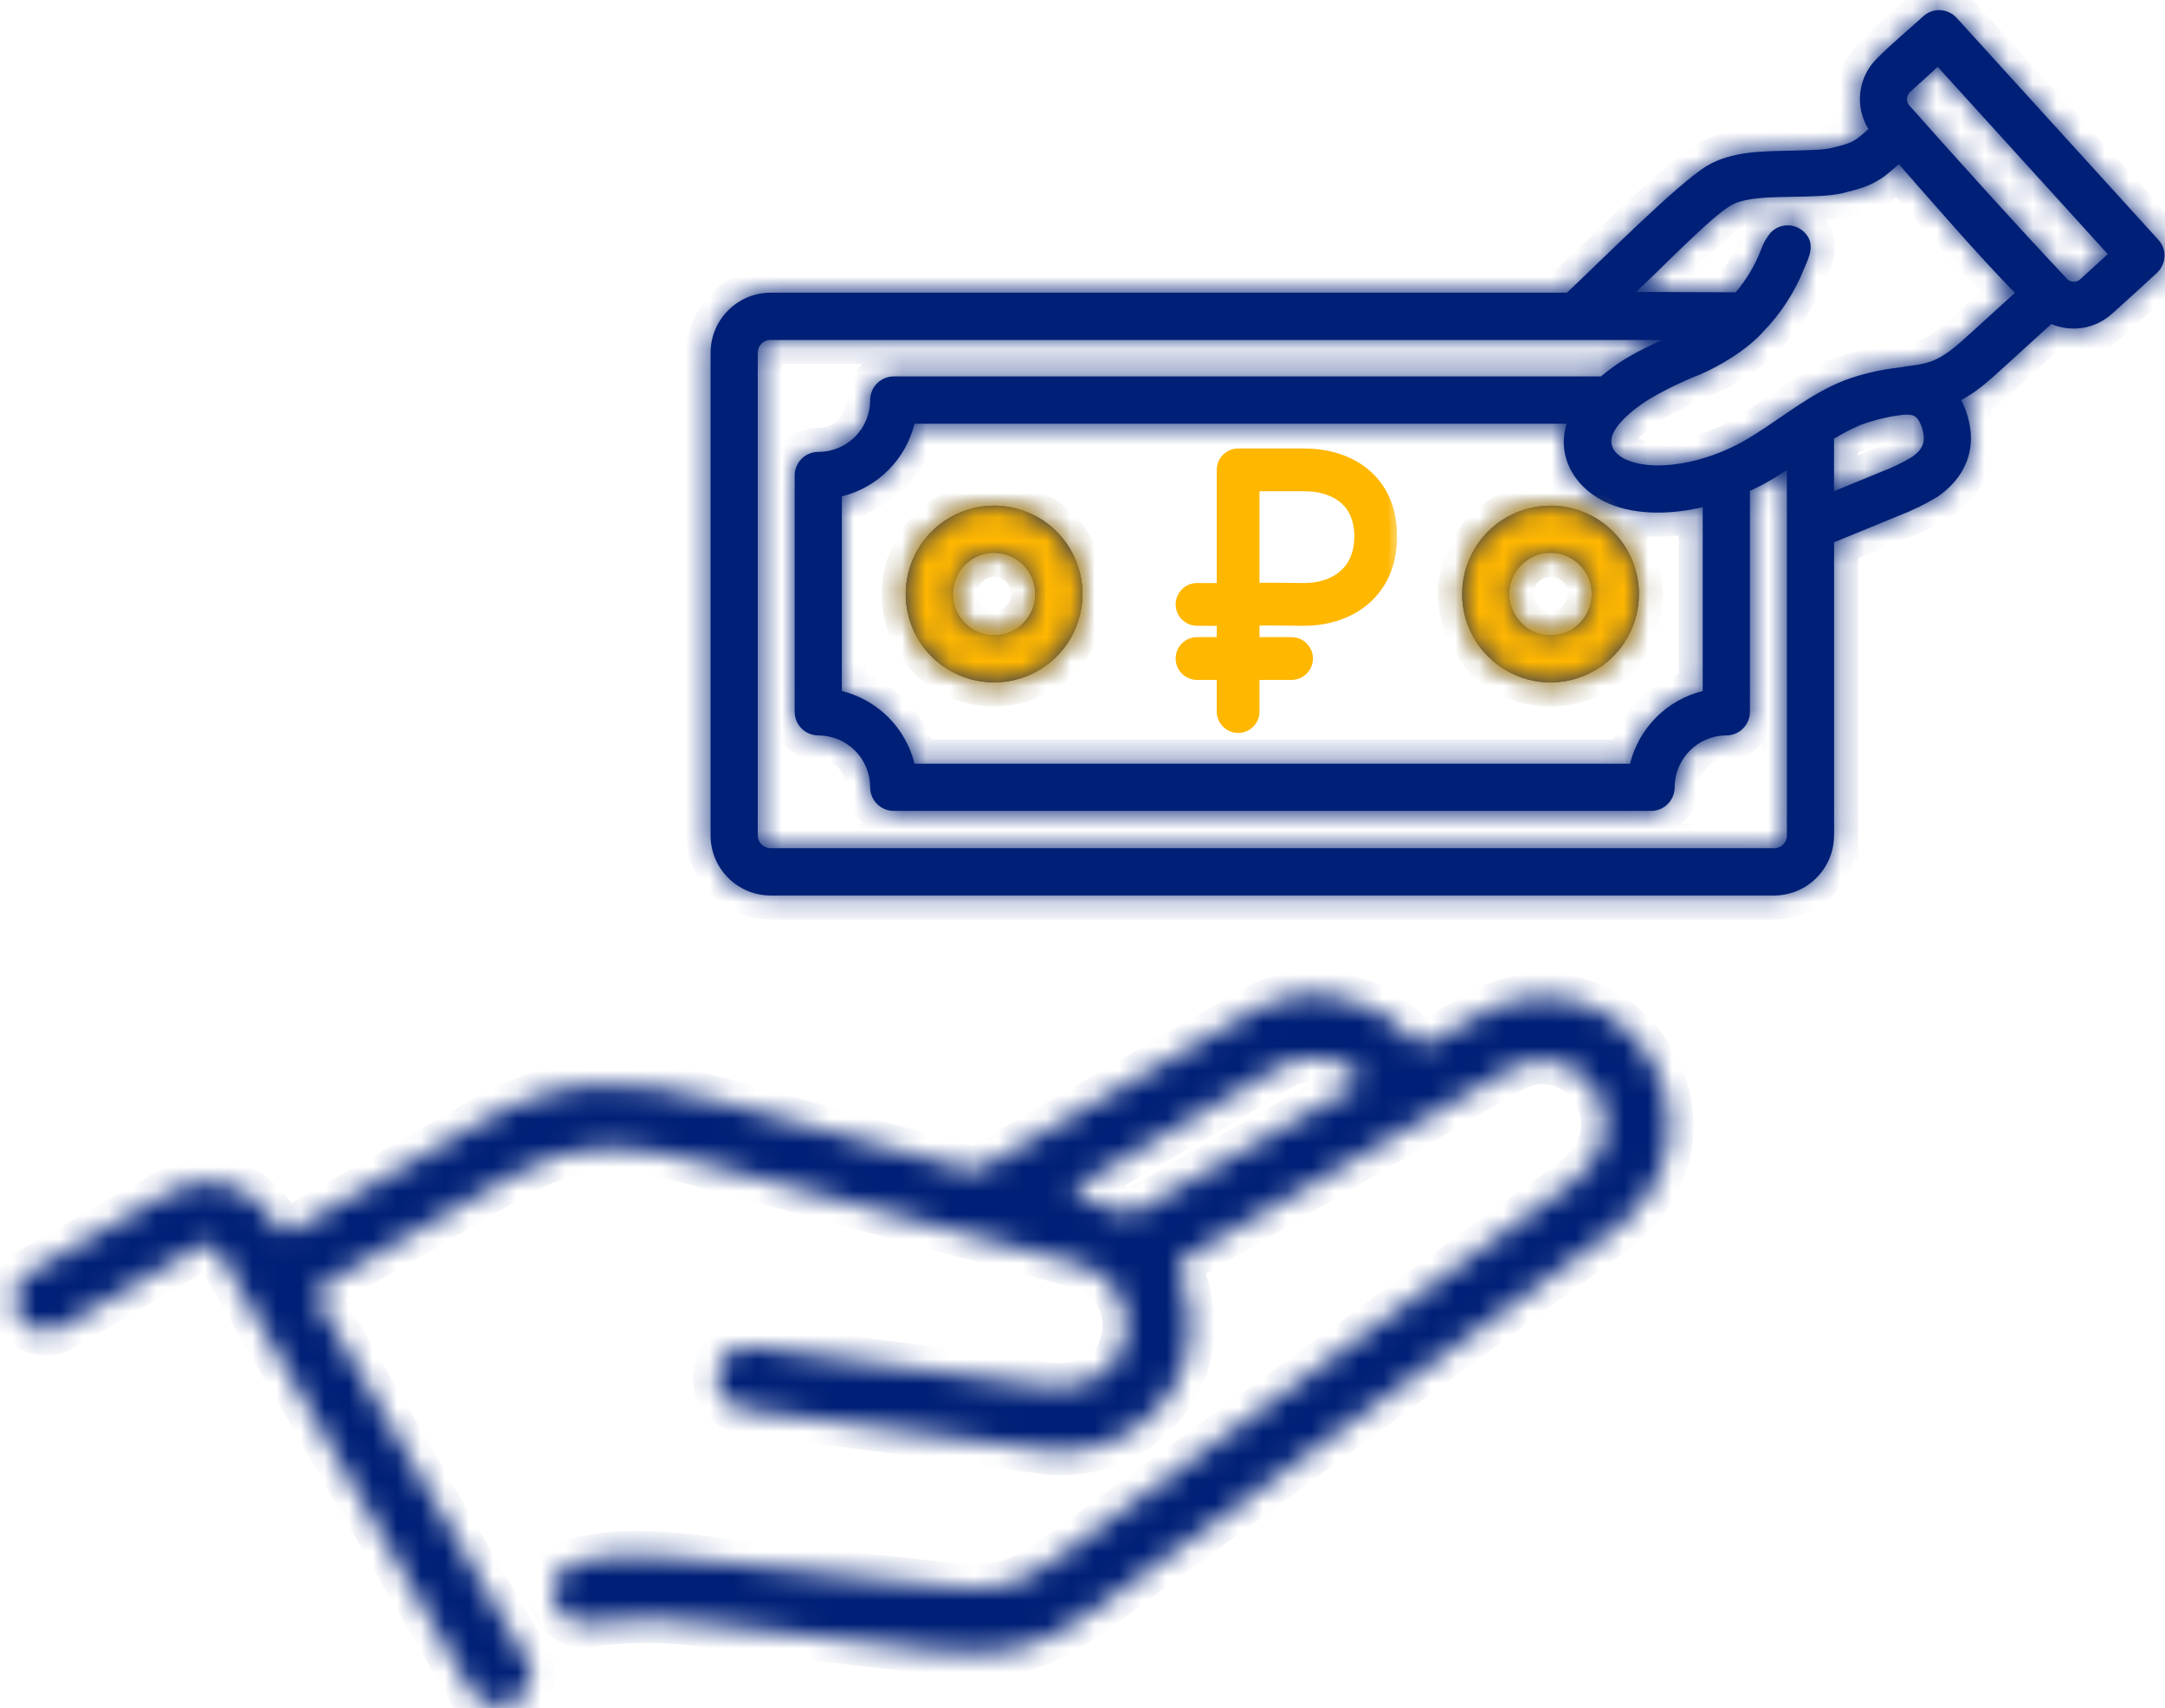
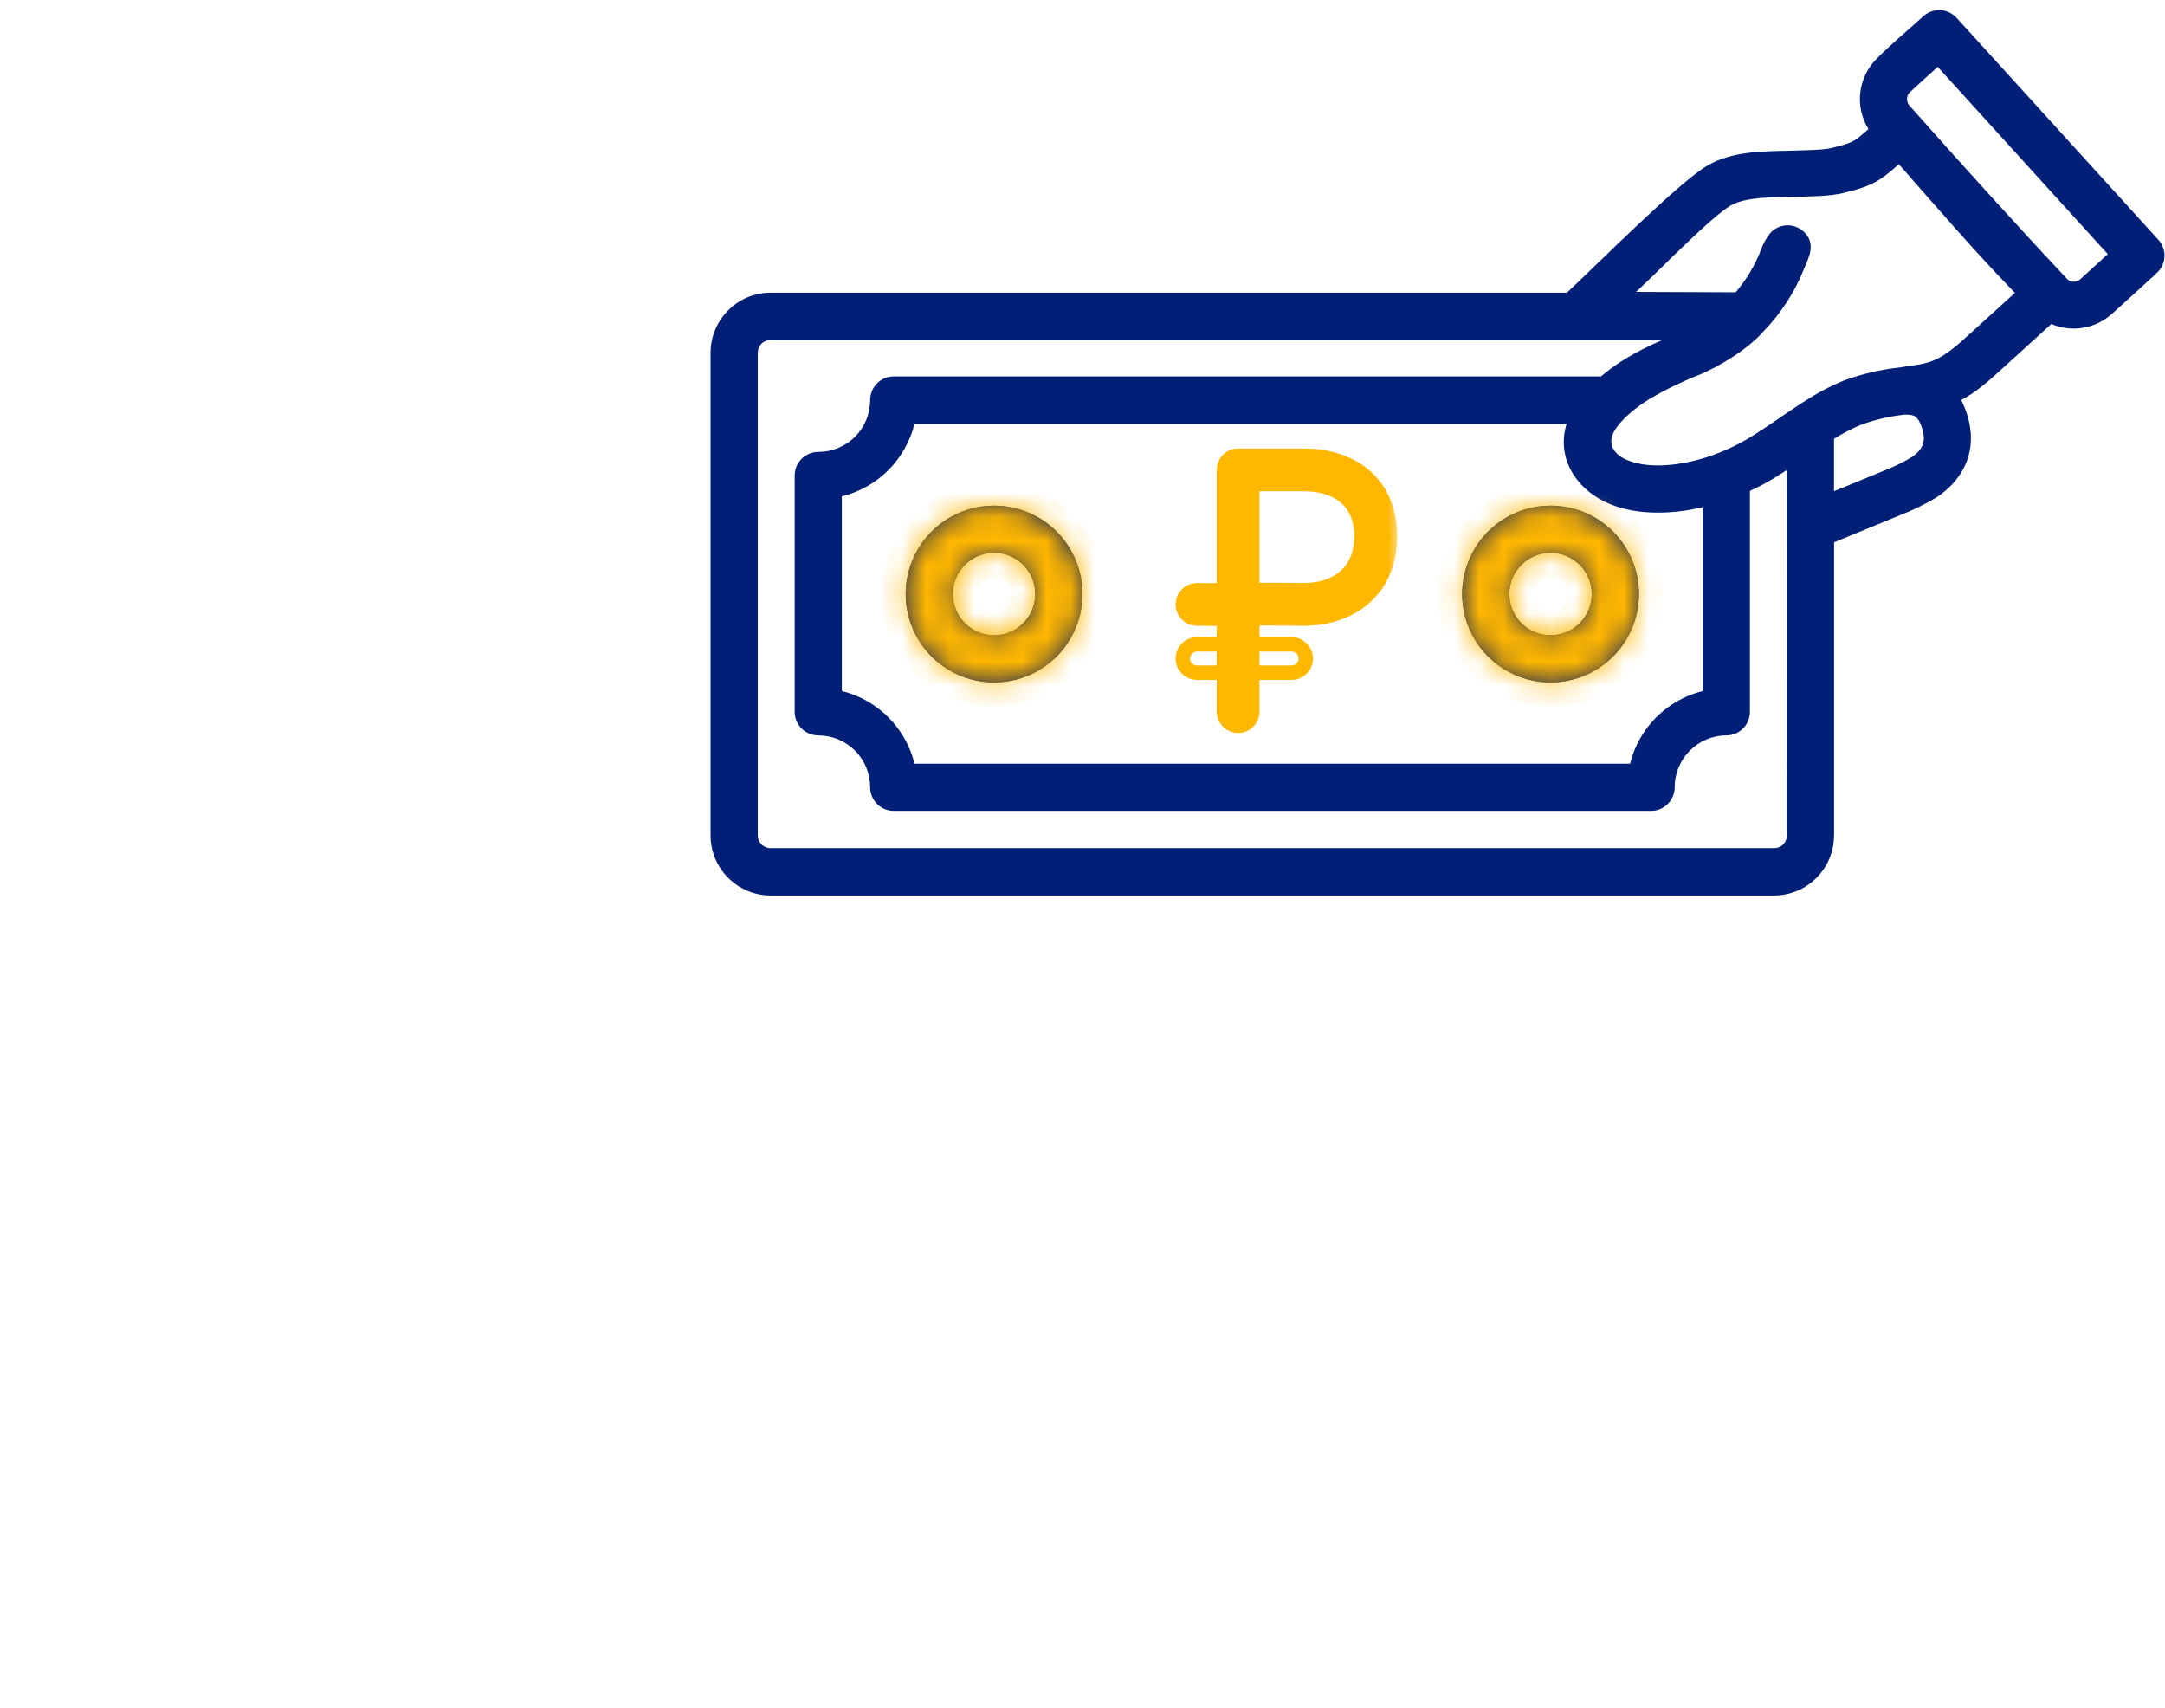
<svg xmlns="http://www.w3.org/2000/svg" width="90" height="71" viewBox="0 0 90 71" fill="none">
  <mask id="path-1-inside-1_404_895" fill="white">
-     <path d="M47.209 50.366L56.306 45.168C56.357 45.144 56.402 45.107 56.435 45.062C56.469 45.016 56.491 44.963 56.499 44.907C56.508 44.852 56.502 44.794 56.483 44.741C56.464 44.688 56.432 44.64 56.39 44.602C56.076 44.351 55.718 44.159 55.335 44.036C54.651 43.871 53.93 43.956 53.302 44.273C50.572 45.986 47.645 47.53 44.915 49.235C44.587 49.311 44.671 49.717 44.915 49.801C45.523 49.942 46.119 50.131 46.697 50.366C46.786 50.408 46.884 50.43 46.983 50.43C47.082 50.43 47.18 50.408 47.27 50.366H47.209ZM59.509 43.303L61.803 42.003C67.491 39.243 72.613 47.117 66.925 51.261L45.45 66.941C42.935 68.729 41.628 68.89 38.57 68.569L29.625 67.514C27.985 67.246 26.313 67.218 24.664 67.43C24.497 67.479 24.321 67.494 24.148 67.474C23.975 67.454 23.807 67.4 23.655 67.314C23.504 67.228 23.371 67.112 23.265 66.974C23.159 66.836 23.081 66.677 23.038 66.508C22.994 66.34 22.985 66.164 23.011 65.991C23.037 65.819 23.097 65.653 23.188 65.504C23.279 65.356 23.399 65.227 23.541 65.126C23.683 65.024 23.844 64.953 24.014 64.915C25.803 64.425 28.081 64.67 29.87 64.915L38.883 65.885C41.001 66.13 42.056 66.13 43.837 64.831L65.358 49.151C68.523 46.796 65.602 42.813 62.758 44.442L49.349 52.239C49.277 52.273 49.212 52.321 49.16 52.382C49.107 52.442 49.068 52.513 49.045 52.59C49.022 52.666 49.015 52.747 49.025 52.826C49.036 52.905 49.063 52.982 49.105 53.05C49.577 54.275 49.607 55.627 49.189 56.872C48.713 58.064 47.834 59.051 46.706 59.662C45.577 60.272 44.27 60.467 43.012 60.213L30.91 58.577C30.565 58.523 30.256 58.335 30.05 58.053C29.845 57.771 29.759 57.419 29.813 57.075C29.866 56.73 30.055 56.421 30.337 56.215C30.618 56.009 30.97 55.924 31.315 55.978L43.34 57.598C44.801 57.843 46.398 57.277 46.75 55.733C46.923 55.07 46.827 54.366 46.484 53.773C46.14 53.181 45.577 52.747 44.915 52.568L29.197 48.34C26.139 47.53 24.083 47.285 21.239 48.906L13.571 53.333C13.496 53.375 13.43 53.431 13.376 53.499C13.323 53.567 13.284 53.645 13.261 53.728C13.239 53.812 13.232 53.899 13.244 53.984C13.255 54.07 13.283 54.152 13.327 54.227L21.889 68.974C22.783 70.434 20.505 71.734 19.595 70.274L9.038 51.926C8.955 51.842 8.85 51.783 8.735 51.754C8.621 51.726 8.501 51.73 8.388 51.765L2.555 55.167C2.404 55.253 2.238 55.307 2.067 55.329C1.895 55.35 1.721 55.337 1.554 55.291C1.387 55.245 1.231 55.166 1.094 55.06C0.958 54.953 0.844 54.821 0.758 54.67C0.673 54.52 0.618 54.354 0.597 54.182C0.576 54.01 0.589 53.836 0.635 53.669C0.681 53.502 0.759 53.346 0.866 53.21C0.972 53.073 1.105 52.959 1.255 52.874L7.104 49.51C7.817 49.116 8.655 49.014 9.442 49.225C10.229 49.436 10.903 49.944 11.324 50.642C11.35 50.74 11.399 50.832 11.466 50.909C11.534 50.987 11.617 51.047 11.712 51.087C11.806 51.127 11.909 51.145 12.011 51.139C12.113 51.133 12.213 51.105 12.302 51.054L19.947 46.666C23.441 44.633 26.124 44.793 29.885 45.772L40.282 48.616C40.475 48.636 40.67 48.607 40.848 48.532L52.063 42.033C52.655 41.676 53.316 41.448 54.003 41.364C54.689 41.279 55.385 41.341 56.046 41.544C57.067 41.792 57.986 42.35 58.676 43.142C58.771 43.262 58.906 43.343 59.056 43.373C59.206 43.402 59.361 43.377 59.494 43.303H59.509Z" />
-   </mask>
+     </mask>
  <path d="M47.209 50.366L56.306 45.168C56.357 45.144 56.402 45.107 56.435 45.062C56.469 45.016 56.491 44.963 56.499 44.907C56.508 44.852 56.502 44.794 56.483 44.741C56.464 44.688 56.432 44.64 56.39 44.602C56.076 44.351 55.718 44.159 55.335 44.036C54.651 43.871 53.93 43.956 53.302 44.273C50.572 45.986 47.645 47.53 44.915 49.235C44.587 49.311 44.671 49.717 44.915 49.801C45.523 49.942 46.119 50.131 46.697 50.366C46.786 50.408 46.884 50.43 46.983 50.43C47.082 50.43 47.18 50.408 47.27 50.366H47.209ZM59.509 43.303L61.803 42.003C67.491 39.243 72.613 47.117 66.925 51.261L45.45 66.941C42.935 68.729 41.628 68.89 38.57 68.569L29.625 67.514C27.985 67.246 26.313 67.218 24.664 67.43C24.497 67.479 24.321 67.494 24.148 67.474C23.975 67.454 23.807 67.4 23.655 67.314C23.504 67.228 23.371 67.112 23.265 66.974C23.159 66.836 23.081 66.677 23.038 66.508C22.994 66.34 22.985 66.164 23.011 65.991C23.037 65.819 23.097 65.653 23.188 65.504C23.279 65.356 23.399 65.227 23.541 65.126C23.683 65.024 23.844 64.953 24.014 64.915C25.803 64.425 28.081 64.67 29.87 64.915L38.883 65.885C41.001 66.13 42.056 66.13 43.837 64.831L65.358 49.151C68.523 46.796 65.602 42.813 62.758 44.442L49.349 52.239C49.277 52.273 49.212 52.321 49.16 52.382C49.107 52.442 49.068 52.513 49.045 52.59C49.022 52.666 49.015 52.747 49.025 52.826C49.036 52.905 49.063 52.982 49.105 53.05C49.577 54.275 49.607 55.627 49.189 56.872C48.713 58.064 47.834 59.051 46.706 59.662C45.577 60.272 44.27 60.467 43.012 60.213L30.91 58.577C30.565 58.523 30.256 58.335 30.05 58.053C29.845 57.771 29.759 57.419 29.813 57.075C29.866 56.73 30.055 56.421 30.337 56.215C30.618 56.009 30.97 55.924 31.315 55.978L43.34 57.598C44.801 57.843 46.398 57.277 46.75 55.733C46.923 55.07 46.827 54.366 46.484 53.773C46.14 53.181 45.577 52.747 44.915 52.568L29.197 48.34C26.139 47.53 24.083 47.285 21.239 48.906L13.571 53.333C13.496 53.375 13.43 53.431 13.376 53.499C13.323 53.567 13.284 53.645 13.261 53.728C13.239 53.812 13.232 53.899 13.244 53.984C13.255 54.07 13.283 54.152 13.327 54.227L21.889 68.974C22.783 70.434 20.505 71.734 19.595 70.274L9.038 51.926C8.955 51.842 8.85 51.783 8.735 51.754C8.621 51.726 8.501 51.73 8.388 51.765L2.555 55.167C2.404 55.253 2.238 55.307 2.067 55.329C1.895 55.35 1.721 55.337 1.554 55.291C1.387 55.245 1.231 55.166 1.094 55.06C0.958 54.953 0.844 54.821 0.758 54.67C0.673 54.52 0.618 54.354 0.597 54.182C0.576 54.01 0.589 53.836 0.635 53.669C0.681 53.502 0.759 53.346 0.866 53.21C0.972 53.073 1.105 52.959 1.255 52.874L7.104 49.51C7.817 49.116 8.655 49.014 9.442 49.225C10.229 49.436 10.903 49.944 11.324 50.642C11.35 50.74 11.399 50.832 11.466 50.909C11.534 50.987 11.617 51.047 11.712 51.087C11.806 51.127 11.909 51.145 12.011 51.139C12.113 51.133 12.213 51.105 12.302 51.054L19.947 46.666C23.441 44.633 26.124 44.793 29.885 45.772L40.282 48.616C40.475 48.636 40.67 48.607 40.848 48.532L52.063 42.033C52.655 41.676 53.316 41.448 54.003 41.364C54.689 41.279 55.385 41.341 56.046 41.544C57.067 41.792 57.986 42.35 58.676 43.142C58.771 43.262 58.906 43.343 59.056 43.373C59.206 43.402 59.361 43.377 59.494 43.303H59.509Z" fill="#002077" stroke="#002077" stroke-width="2" mask="url(#path-1-inside-1_404_895)" />
  <mask id="path-2-inside-2_404_895" fill="white">
-     <path fill-rule="evenodd" clip-rule="evenodd" d="M85.277 13.464L83.276 15.284C82.68 15.827 82.171 16.291 81.526 16.628C81.575 16.717 81.618 16.809 81.655 16.904C81.802 17.251 81.894 17.623 81.925 18.003C82.005 19.121 81.443 20.041 80.532 20.655C80.031 20.959 79.507 21.214 78.963 21.423L76.244 22.54V34.732H76.241C76.238 36.104 75.126 37.215 73.754 37.221H32.028C30.656 37.215 29.545 36.104 29.538 34.732V14.658C29.545 13.283 30.656 12.171 32.028 12.165H65.138C66.406 10.981 69.773 7.592 70.97 6.886C71.995 6.284 73.254 6.29 74.405 6.263C75.117 6.244 75.823 6.232 76.13 6.152C76.471 6.066 76.897 5.983 77.186 5.772C77.333 5.664 77.493 5.523 77.674 5.363V5.37C77.088 4.424 77.235 3.2 78.033 2.423C78.598 1.846 79.347 1.229 79.955 0.673C80.354 0.311 80.971 0.342 81.336 0.741L89.725 9.967C89.9 10.158 89.992 10.412 89.977 10.67C89.964 10.928 89.851 11.174 89.657 11.349C89.043 11.914 88.417 12.488 87.791 13.049V13.046C87.107 13.666 86.121 13.829 85.271 13.467L85.277 13.464ZM79.178 17.233C78.558 17.3 77.947 17.442 77.361 17.657C76.974 17.819 76.6 18.013 76.241 18.237V20.416L78.217 19.606L78.22 19.603C78.65 19.443 79.061 19.244 79.457 19.01C79.777 18.798 80.001 18.541 79.973 18.138H79.97C79.958 17.976 79.918 17.813 79.853 17.66C79.691 17.273 79.562 17.233 79.178 17.233ZM74.282 19.535C74.153 19.621 74.025 19.704 73.899 19.781C73.527 20.014 73.144 20.223 72.745 20.404V29.585C72.745 29.846 72.643 30.097 72.459 30.279C72.275 30.463 72.026 30.567 71.765 30.567C70.578 30.57 69.617 31.537 69.617 32.725C69.617 32.986 69.512 33.234 69.328 33.419C69.147 33.603 68.895 33.704 68.635 33.704H37.154C36.614 33.704 36.172 33.265 36.172 32.725C36.175 32.154 35.948 31.605 35.543 31.199C35.138 30.794 34.589 30.567 34.017 30.567C33.474 30.567 33.035 30.128 33.035 29.588V19.766C33.035 19.222 33.474 18.783 34.017 18.783C34.588 18.786 35.138 18.559 35.543 18.154C35.948 17.749 36.175 17.2 36.172 16.629C36.172 16.085 36.614 15.646 37.154 15.646H66.554C66.864 15.382 67.195 15.143 67.542 14.928C68.049 14.624 68.573 14.357 69.114 14.13H32.029C31.737 14.13 31.501 14.366 31.501 14.658V34.726C31.501 35.015 31.737 35.251 32.029 35.254H73.755C74.047 35.254 74.283 35.018 74.283 34.726L74.282 19.535ZM70.783 21.082C69.543 21.371 68.085 21.438 66.891 20.938C65.559 20.379 64.675 19.059 65.126 17.61H38.017C37.648 19.102 36.485 20.266 34.996 20.631V28.722C36.485 29.09 37.651 30.254 38.017 31.742H67.762C68.131 30.254 69.294 29.09 70.783 28.722L70.783 21.082ZM72.149 12.15V12.153C72.594 11.634 72.947 11.042 73.196 10.404C73.288 10.14 73.423 9.894 73.601 9.676C73.779 9.486 74.021 9.375 74.282 9.366C74.54 9.357 74.792 9.452 74.982 9.63C75.498 10.112 75.209 10.674 74.998 11.165C74.611 12.138 74.037 13.025 73.309 13.774C72.649 14.523 71.514 15.21 70.614 15.591L70.611 15.588C69.908 15.867 69.227 16.199 68.573 16.582C68.076 16.889 67.388 17.405 67.094 17.942C66.802 18.479 67.121 18.906 67.64 19.121C68.604 19.526 69.964 19.317 70.924 19.01V19.013C71.606 18.792 72.257 18.492 72.861 18.111C74.107 17.337 75.252 16.377 76.63 15.827V15.824C77.389 15.542 78.177 15.358 78.982 15.272C79.356 15.198 79.718 15.186 80.099 15.078C80.774 14.891 81.296 14.415 81.953 13.817L83.761 12.172C82.177 10.548 80.483 8.586 78.936 6.825C78.721 7.018 78.518 7.187 78.346 7.319C77.782 7.736 77.272 7.859 76.6 8.028C76.103 8.151 75.274 8.169 74.439 8.181C73.748 8.2 72.573 8.181 71.953 8.537C71.087 9.047 69.009 11.22 68.011 12.132L72.149 12.15ZM85.931 11.601C86.075 11.736 86.296 11.748 86.456 11.625L87.622 10.563L80.55 2.779L79.384 3.841C79.249 3.989 79.24 4.21 79.359 4.369C81.52 6.8 83.702 9.222 85.931 11.595L85.931 11.601ZM64.457 21.017C62.971 21.017 61.63 21.911 61.062 23.283C60.494 24.658 60.807 26.239 61.86 27.288C62.91 28.338 64.491 28.654 65.863 28.083C67.235 27.516 68.131 26.177 68.131 24.689C68.131 23.716 67.745 22.782 67.054 22.092C66.366 21.404 65.43 21.017 64.457 21.017ZM64.457 22.976C63.763 22.976 63.14 23.393 62.873 24.035C62.609 24.673 62.757 25.41 63.245 25.901C63.736 26.392 64.472 26.536 65.114 26.273C65.752 26.009 66.17 25.382 66.17 24.689C66.17 23.743 65.403 22.976 64.457 22.976ZM41.323 21.017C39.837 21.017 38.499 21.911 37.931 23.283C37.36 24.658 37.676 26.239 38.726 27.288C39.776 28.338 41.357 28.654 42.732 28.083C44.104 27.516 45 26.177 45 24.689C45 23.716 44.61 22.782 43.923 22.092C43.232 21.404 42.299 21.017 41.323 21.017ZM41.323 22.976C40.632 22.976 40.006 23.393 39.742 24.035C39.478 24.673 39.622 25.41 40.114 25.901C40.605 26.392 41.341 26.536 41.98 26.273C42.621 26.009 43.036 25.382 43.036 24.689C43.036 23.743 42.271 22.976 41.323 22.976Z" />
-   </mask>
+     </mask>
  <path fill-rule="evenodd" clip-rule="evenodd" d="M85.277 13.464L83.276 15.284C82.68 15.827 82.171 16.291 81.526 16.628C81.575 16.717 81.618 16.809 81.655 16.904C81.802 17.251 81.894 17.623 81.925 18.003C82.005 19.121 81.443 20.041 80.532 20.655C80.031 20.959 79.507 21.214 78.963 21.423L76.244 22.54V34.732H76.241C76.238 36.104 75.126 37.215 73.754 37.221H32.028C30.656 37.215 29.545 36.104 29.538 34.732V14.658C29.545 13.283 30.656 12.171 32.028 12.165H65.138C66.406 10.981 69.773 7.592 70.97 6.886C71.995 6.284 73.254 6.29 74.405 6.263C75.117 6.244 75.823 6.232 76.13 6.152C76.471 6.066 76.897 5.983 77.186 5.772C77.333 5.664 77.493 5.523 77.674 5.363V5.37C77.088 4.424 77.235 3.2 78.033 2.423C78.598 1.846 79.347 1.229 79.955 0.673C80.354 0.311 80.971 0.342 81.336 0.741L89.725 9.967C89.9 10.158 89.992 10.412 89.977 10.67C89.964 10.928 89.851 11.174 89.657 11.349C89.043 11.914 88.417 12.488 87.791 13.049V13.046C87.107 13.666 86.121 13.829 85.271 13.467L85.277 13.464ZM79.178 17.233C78.558 17.3 77.947 17.442 77.361 17.657C76.974 17.819 76.6 18.013 76.241 18.237V20.416L78.217 19.606L78.22 19.603C78.65 19.443 79.061 19.244 79.457 19.01C79.777 18.798 80.001 18.541 79.973 18.138H79.97C79.958 17.976 79.918 17.813 79.853 17.66C79.691 17.273 79.562 17.233 79.178 17.233ZM74.282 19.535C74.153 19.621 74.025 19.704 73.899 19.781C73.527 20.014 73.144 20.223 72.745 20.404V29.585C72.745 29.846 72.643 30.097 72.459 30.279C72.275 30.463 72.026 30.567 71.765 30.567C70.578 30.57 69.617 31.537 69.617 32.725C69.617 32.986 69.512 33.234 69.328 33.419C69.147 33.603 68.895 33.704 68.635 33.704H37.154C36.614 33.704 36.172 33.265 36.172 32.725C36.175 32.154 35.948 31.605 35.543 31.199C35.138 30.794 34.589 30.567 34.017 30.567C33.474 30.567 33.035 30.128 33.035 29.588V19.766C33.035 19.222 33.474 18.783 34.017 18.783C34.588 18.786 35.138 18.559 35.543 18.154C35.948 17.749 36.175 17.2 36.172 16.629C36.172 16.085 36.614 15.646 37.154 15.646H66.554C66.864 15.382 67.195 15.143 67.542 14.928C68.049 14.624 68.573 14.357 69.114 14.13H32.029C31.737 14.13 31.501 14.366 31.501 14.658V34.726C31.501 35.015 31.737 35.251 32.029 35.254H73.755C74.047 35.254 74.283 35.018 74.283 34.726L74.282 19.535ZM70.783 21.082C69.543 21.371 68.085 21.438 66.891 20.938C65.559 20.379 64.675 19.059 65.126 17.61H38.017C37.648 19.102 36.485 20.266 34.996 20.631V28.722C36.485 29.09 37.651 30.254 38.017 31.742H67.762C68.131 30.254 69.294 29.09 70.783 28.722L70.783 21.082ZM72.149 12.15V12.153C72.594 11.634 72.947 11.042 73.196 10.404C73.288 10.14 73.423 9.894 73.601 9.676C73.779 9.486 74.021 9.375 74.282 9.366C74.54 9.357 74.792 9.452 74.982 9.63C75.498 10.112 75.209 10.674 74.998 11.165C74.611 12.138 74.037 13.025 73.309 13.774C72.649 14.523 71.514 15.21 70.614 15.591L70.611 15.588C69.908 15.867 69.227 16.199 68.573 16.582C68.076 16.889 67.388 17.405 67.094 17.942C66.802 18.479 67.121 18.906 67.64 19.121C68.604 19.526 69.964 19.317 70.924 19.01V19.013C71.606 18.792 72.257 18.492 72.861 18.111C74.107 17.337 75.252 16.377 76.63 15.827V15.824C77.389 15.542 78.177 15.358 78.982 15.272C79.356 15.198 79.718 15.186 80.099 15.078C80.774 14.891 81.296 14.415 81.953 13.817L83.761 12.172C82.177 10.548 80.483 8.586 78.936 6.825C78.721 7.018 78.518 7.187 78.346 7.319C77.782 7.736 77.272 7.859 76.6 8.028C76.103 8.151 75.274 8.169 74.439 8.181C73.748 8.2 72.573 8.181 71.953 8.537C71.087 9.047 69.009 11.22 68.011 12.132L72.149 12.15ZM85.931 11.601C86.075 11.736 86.296 11.748 86.456 11.625L87.622 10.563L80.55 2.779L79.384 3.841C79.249 3.989 79.24 4.21 79.359 4.369C81.52 6.8 83.702 9.222 85.931 11.595L85.931 11.601ZM64.457 21.017C62.971 21.017 61.63 21.911 61.062 23.283C60.494 24.658 60.807 26.239 61.86 27.288C62.91 28.338 64.491 28.654 65.863 28.083C67.235 27.516 68.131 26.177 68.131 24.689C68.131 23.716 67.745 22.782 67.054 22.092C66.366 21.404 65.43 21.017 64.457 21.017ZM64.457 22.976C63.763 22.976 63.14 23.393 62.873 24.035C62.609 24.673 62.757 25.41 63.245 25.901C63.736 26.392 64.472 26.536 65.114 26.273C65.752 26.009 66.17 25.382 66.17 24.689C66.17 23.743 65.403 22.976 64.457 22.976ZM41.323 21.017C39.837 21.017 38.499 21.911 37.931 23.283C37.36 24.658 37.676 26.239 38.726 27.288C39.776 28.338 41.357 28.654 42.732 28.083C44.104 27.516 45 26.177 45 24.689C45 23.716 44.61 22.782 43.923 22.092C43.232 21.404 42.299 21.017 41.323 21.017ZM41.323 22.976C40.632 22.976 40.006 23.393 39.742 24.035C39.478 24.673 39.622 25.41 40.114 25.901C40.605 26.392 41.341 26.536 41.98 26.273C42.621 26.009 43.036 25.382 43.036 24.689C43.036 23.743 42.271 22.976 41.323 22.976Z" fill="#002077" />
  <path d="M64.957 22.979V22.976H63.957V22.979H64.957ZM41.823 22.979V22.976H40.823V22.979H41.823ZM85.277 13.464L85.95 14.203L84.832 12.568L85.277 13.464ZM83.276 15.284L82.603 14.544L82.602 14.545L83.276 15.284ZM81.526 16.628L81.062 15.742L80.157 16.216L80.651 17.111L81.526 16.628ZM81.655 16.904L80.722 17.265L80.728 17.28L80.735 17.295L81.655 16.904ZM81.925 18.003L82.923 17.932L82.922 17.923L81.925 18.003ZM80.532 20.655L81.051 21.51L81.071 21.498L81.09 21.485L80.532 20.655ZM78.963 21.423L78.605 20.489L78.594 20.493L78.583 20.498L78.963 21.423ZM76.244 22.54L75.864 21.615L75.244 21.87V22.54H76.244ZM76.244 34.732V35.732H77.244V34.732H76.244ZM76.241 34.732V33.732H75.243L75.241 34.73L76.241 34.732ZM73.754 37.221L73.754 38.221L73.759 38.221L73.754 37.221ZM32.028 37.221L32.023 38.221H32.028V37.221ZM29.538 34.732L28.538 34.732L28.538 34.737L29.538 34.732ZM29.538 14.658L28.538 14.653V14.658H29.538ZM32.028 12.165L32.028 11.165L32.023 11.165L32.028 12.165ZM65.138 12.165V13.165H65.533L65.821 12.896L65.138 12.165ZM70.97 6.886L70.464 6.023L70.462 6.025L70.97 6.886ZM74.405 6.263L74.429 7.263L74.431 7.262L74.405 6.263ZM76.13 6.152L75.885 5.183L75.878 5.184L76.13 6.152ZM77.186 5.772L76.597 4.964L76.594 4.966L77.186 5.772ZM77.674 5.363H78.674V3.149L77.013 4.613L77.674 5.363ZM77.674 5.37L76.824 5.897L78.674 8.88V5.37H77.674ZM78.033 2.423L78.731 3.14L78.739 3.131L78.748 3.122L78.033 2.423ZM79.955 0.673L79.282 -0.067L79.28 -0.065L79.955 0.673ZM81.336 0.741L82.076 0.068L82.073 0.066L81.336 0.741ZM89.725 9.967L88.985 10.64L88.989 10.644L89.725 9.967ZM89.977 10.67L88.978 10.611L88.978 10.623L89.977 10.67ZM89.657 11.349L88.986 10.607L88.98 10.613L89.657 11.349ZM87.791 13.049H86.791V15.29L88.459 13.794L87.791 13.049ZM87.791 13.046H88.791V10.791L87.12 12.305L87.791 13.046ZM85.271 13.467L84.826 12.571L82.883 13.536L84.879 14.387L85.271 13.467ZM79.178 17.233V16.233H79.124L79.07 16.239L79.178 17.233ZM77.361 17.657L77.017 16.718L76.995 16.726L76.973 16.735L77.361 17.657ZM76.241 18.237L75.711 17.388L75.241 17.682V18.237H76.241ZM76.241 20.416H75.241V21.907L76.62 21.341L76.241 20.416ZM78.217 19.606L78.597 20.531L78.782 20.455L78.924 20.313L78.217 19.606ZM78.22 19.603L77.872 18.665L77.668 18.741L77.513 18.895L78.22 19.603ZM79.457 19.01L79.965 19.872L79.988 19.858L80.01 19.843L79.457 19.01ZM79.973 18.138L80.971 18.07L80.907 17.138H79.973V18.138ZM79.97 18.138L78.973 18.214L79.043 19.138H79.97V18.138ZM79.853 17.66L80.775 17.272L80.775 17.272L79.853 17.66ZM74.282 19.535L75.282 19.535L75.282 17.667L73.728 18.703L74.282 19.535ZM73.899 19.781L73.378 18.927L73.367 18.934L73.899 19.781ZM72.745 20.404L72.331 19.493L71.745 19.759V20.404H72.745ZM72.459 30.279L71.758 29.565L71.752 29.571L72.459 30.279ZM71.765 30.567V29.567L71.763 29.567L71.765 30.567ZM69.328 33.419L68.621 32.711L68.615 32.717L69.328 33.419ZM36.172 32.725L35.172 32.719V32.725H36.172ZM34.017 18.783L34.023 17.783H34.017V18.783ZM36.172 16.629L35.172 16.629L35.172 16.634L36.172 16.629ZM66.554 15.646V16.646H66.922L67.202 16.408L66.554 15.646ZM67.542 14.928L67.028 14.071L67.022 14.074L67.015 14.078L67.542 14.928ZM69.114 14.13L69.501 15.052L69.114 13.13V14.13ZM32.029 35.254L32.018 36.254H32.029V35.254ZM74.283 34.726L75.283 34.726L75.283 34.726L74.283 34.726ZM70.783 21.082L71.783 21.082L71.783 19.823L70.556 20.108L70.783 21.082ZM66.891 20.938L66.504 21.86L66.505 21.86L66.891 20.938ZM65.126 17.61L66.081 17.908L66.485 16.61H65.126V17.61ZM38.017 17.61V16.61H37.234L37.046 17.371L38.017 17.61ZM34.996 20.631L34.758 19.66L33.996 19.847V20.631H34.996ZM34.996 28.722H33.996V29.505L34.756 29.693L34.996 28.722ZM38.017 31.742L37.045 31.981L37.232 32.742H38.017V31.742ZM67.762 31.742V32.742H68.545L68.733 31.983L67.762 31.742ZM70.783 28.722L71.023 29.693L71.783 29.505L71.783 28.722L70.783 28.722ZM72.149 12.15H73.149V11.155L72.153 11.15L72.149 12.15ZM72.149 12.153H71.149V14.854L72.908 12.804L72.149 12.153ZM73.196 10.404L74.128 10.767L74.134 10.75L74.14 10.733L73.196 10.404ZM73.601 9.676L72.871 8.993L72.848 9.017L72.826 9.043L73.601 9.676ZM74.282 9.366L74.318 10.366L74.318 10.366L74.282 9.366ZM74.982 9.63L74.299 10.36L74.299 10.361L74.982 9.63ZM74.998 11.165L74.079 10.769L74.073 10.782L74.068 10.795L74.998 11.165ZM73.309 13.774L72.592 13.077L72.575 13.095L72.559 13.113L73.309 13.774ZM70.614 15.591L69.907 16.298L70.383 16.775L71.004 16.512L70.614 15.591ZM70.611 15.588L71.319 14.881L70.853 14.416L70.242 14.659L70.611 15.588ZM68.573 16.582L68.067 15.72L68.057 15.726L68.048 15.731L68.573 16.582ZM67.094 17.942L66.217 17.461L66.215 17.465L67.094 17.942ZM67.64 19.121L68.028 18.199L68.023 18.197L67.64 19.121ZM70.924 19.01H71.924V17.641L70.62 18.058L70.924 19.01ZM70.924 19.013H69.924V20.389L71.233 19.965L70.924 19.013ZM72.861 18.111L72.334 17.261L72.328 17.265L72.861 18.111ZM76.63 15.827L77.001 16.756L77.63 16.505V15.827H76.63ZM76.63 15.824L76.281 14.887L75.63 15.13V15.824H76.63ZM78.982 15.272L79.088 16.266L79.132 16.262L79.175 16.253L78.982 15.272ZM80.099 15.078L79.832 14.115L79.827 14.116L80.099 15.078ZM81.953 13.817L81.28 13.077L81.279 13.078L81.953 13.817ZM83.761 12.172L84.434 12.911L85.2 12.214L84.477 11.473L83.761 12.172ZM78.936 6.825L79.687 6.165L79.019 5.404L78.267 6.081L78.936 6.825ZM78.346 7.319L78.941 8.123L78.948 8.118L78.955 8.112L78.346 7.319ZM76.6 8.028L76.84 8.999L76.843 8.998L76.6 8.028ZM74.439 8.181L74.424 7.181L74.412 7.182L74.439 8.181ZM71.953 8.537L71.455 7.67L71.445 7.676L71.953 8.537ZM68.011 12.132L67.337 11.393L65.447 13.12L68.007 13.132L68.011 12.132ZM85.931 11.601L84.931 11.598L84.93 12.033L85.247 12.331L85.931 11.601ZM86.456 11.625L87.066 12.418L87.098 12.393L87.129 12.365L86.456 11.625ZM87.622 10.563L88.295 11.303L89.034 10.63L88.362 9.891L87.622 10.563ZM80.55 2.779L81.29 2.107L80.617 1.366L79.877 2.04L80.55 2.779ZM79.384 3.841L78.71 3.102L78.677 3.132L78.647 3.165L79.384 3.841ZM79.359 4.369L78.559 4.969L78.584 5.002L78.612 5.033L79.359 4.369ZM85.931 11.595L86.931 11.598L86.932 11.2L86.66 10.91L85.931 11.595ZM61.062 23.283L60.138 22.9L60.138 22.901L61.062 23.283ZM61.86 27.288L62.567 26.581L62.566 26.58L61.86 27.288ZM65.863 28.083L65.481 27.159L65.479 27.16L65.863 28.083ZM67.054 22.092L66.347 22.799L66.347 22.799L67.054 22.092ZM62.873 24.035L61.95 23.651L61.949 23.653L62.873 24.035ZM63.245 25.901L62.535 26.606L62.538 26.608L63.245 25.901ZM65.114 26.273L65.495 27.197L65.496 27.197L65.114 26.273ZM37.931 23.283L38.855 23.666L38.855 23.665L37.931 23.283ZM38.726 27.288L38.019 27.995L38.019 27.995L38.726 27.288ZM42.732 28.083L42.349 27.159L42.348 27.16L42.732 28.083ZM43.923 22.092L44.631 21.386L44.628 21.383L43.923 22.092ZM39.742 24.035L40.666 24.417L40.667 24.415L39.742 24.035ZM41.98 26.273L41.599 25.348L41.598 25.348L41.98 26.273ZM84.604 12.724L82.603 14.544L83.949 16.024L85.95 14.203L84.604 12.724ZM82.602 14.545C81.991 15.103 81.574 15.475 81.062 15.742L81.99 17.514C82.768 17.107 83.37 16.552 83.95 16.023L82.602 14.545ZM80.651 17.111C80.678 17.161 80.702 17.212 80.722 17.265L82.588 16.544C82.535 16.407 82.473 16.274 82.402 16.145L80.651 17.111ZM80.735 17.295C80.84 17.544 80.906 17.811 80.928 18.084L82.922 17.923C82.883 17.435 82.764 16.959 82.576 16.514L80.735 17.295ZM80.928 18.075C80.977 18.765 80.651 19.37 79.973 19.826L81.09 21.485C82.236 20.713 83.033 19.476 82.923 17.932L80.928 18.075ZM80.013 19.801C79.566 20.072 79.095 20.301 78.605 20.489L79.322 22.356C79.918 22.127 80.497 21.846 81.051 21.51L80.013 19.801ZM78.583 20.498L75.864 21.615L76.624 23.465L79.343 22.348L78.583 20.498ZM75.244 22.54V34.732H77.244V22.54H75.244ZM76.244 33.732H76.241V35.732H76.244V33.732ZM75.241 34.73C75.239 35.551 74.574 36.218 73.75 36.221L73.759 38.221C75.679 38.213 77.236 36.657 77.241 34.734L75.241 34.73ZM73.754 36.221H32.028V38.221H73.754V36.221ZM32.032 36.221C31.209 36.218 30.542 35.551 30.538 34.728L28.538 34.737C28.547 36.657 30.102 38.213 32.023 38.221L32.032 36.221ZM30.538 34.732V14.658H28.538V34.732H30.538ZM30.538 14.662C30.542 13.835 31.21 13.169 32.032 13.165L32.023 11.165C30.102 11.174 28.547 12.73 28.538 14.653L30.538 14.662ZM32.028 13.165H65.138V11.165H32.028V13.165ZM65.821 12.896C66.419 12.337 67.68 11.098 68.766 10.074C69.337 9.536 69.898 9.02 70.386 8.599C70.891 8.162 71.265 7.873 71.478 7.747L70.462 6.025C70.077 6.252 69.581 6.651 69.078 7.086C68.559 7.535 67.974 8.073 67.395 8.618C66.181 9.762 65.125 10.809 64.455 11.435L65.821 12.896ZM71.476 7.748C72.231 7.306 73.189 7.292 74.429 7.263L74.381 5.263C73.318 5.289 71.76 5.263 70.464 6.023L71.476 7.748ZM74.431 7.262C74.779 7.253 75.15 7.245 75.47 7.229C75.763 7.215 76.115 7.189 76.382 7.12L75.878 5.184C75.88 5.184 75.868 5.187 75.839 5.192C75.811 5.196 75.774 5.201 75.727 5.206C75.631 5.216 75.512 5.225 75.369 5.232C75.081 5.246 74.743 5.254 74.379 5.263L74.431 7.262ZM76.375 7.122C76.505 7.089 76.755 7.033 76.976 6.964C77.204 6.892 77.504 6.779 77.778 6.578L76.594 4.966C76.58 4.976 76.522 5.01 76.379 5.055C76.229 5.102 76.096 5.13 75.885 5.183L76.375 7.122ZM77.775 6.58C77.968 6.439 78.166 6.262 78.335 6.114L77.013 4.613C76.819 4.784 76.698 4.89 76.597 4.964L77.775 6.58ZM76.674 5.363V5.37H78.674V5.363H76.674ZM78.524 4.843C78.184 4.294 78.27 3.587 78.731 3.14L77.336 1.706C76.2 2.812 75.992 4.554 76.824 5.897L78.524 4.843ZM78.748 3.122C79.291 2.568 79.96 2.024 80.629 1.411L79.28 -0.065C78.734 0.434 77.905 1.124 77.318 1.723L78.748 3.122ZM80.627 1.414C80.625 1.415 80.622 1.417 80.617 1.419C80.613 1.42 80.611 1.42 80.609 1.42C80.607 1.42 80.605 1.42 80.603 1.419C80.6 1.417 80.598 1.416 80.598 1.416L82.073 0.066C81.34 -0.736 80.093 -0.803 79.282 -0.067L80.627 1.414ZM80.596 1.414L88.985 10.64L90.465 9.295L82.076 0.068L80.596 1.414ZM88.989 10.644C88.985 10.64 88.982 10.636 88.981 10.631C88.979 10.627 88.978 10.62 88.978 10.611L90.975 10.73C91.006 10.197 90.817 9.678 90.461 9.291L88.989 10.644ZM88.978 10.623C88.978 10.621 88.978 10.618 88.979 10.616C88.98 10.614 88.983 10.611 88.986 10.607L90.328 12.09C90.722 11.733 90.951 11.237 90.975 10.718L88.978 10.623ZM88.98 10.613C88.367 11.177 87.745 11.748 87.123 12.305L88.459 13.794C89.09 13.227 89.72 12.65 90.334 12.085L88.98 10.613ZM88.791 13.049V13.046H86.791V13.049H88.791ZM87.12 12.305C86.727 12.661 86.157 12.757 85.663 12.547L84.879 14.387C86.086 14.901 87.487 14.671 88.462 13.787L87.12 12.305ZM85.716 14.362L85.722 14.359L84.832 12.568L84.826 12.571L85.716 14.362ZM79.07 16.239C78.371 16.315 77.681 16.474 77.017 16.718L77.705 18.596C78.214 18.409 78.745 18.286 79.286 18.227L79.07 16.239ZM76.973 16.735C76.538 16.918 76.116 17.136 75.711 17.388L76.77 19.085C77.083 18.89 77.41 18.721 77.749 18.578L76.973 16.735ZM75.241 18.237V20.416H77.241V18.237H75.241ZM76.62 21.341L78.597 20.531L77.838 18.68L75.861 19.491L76.62 21.341ZM78.924 20.313L78.927 20.31L77.513 18.895L77.51 18.898L78.924 20.313ZM78.569 20.54C79.058 20.358 79.523 20.132 79.965 19.872L78.95 18.149C78.6 18.355 78.242 18.528 77.872 18.665L78.569 20.54ZM80.01 19.843C80.457 19.547 81.034 18.998 80.971 18.07L78.975 18.207C78.975 18.207 78.975 18.203 78.976 18.194C78.977 18.185 78.978 18.173 78.982 18.16C78.989 18.132 79.001 18.11 79.009 18.098C79.016 18.087 79.016 18.09 78.999 18.105C78.982 18.121 78.953 18.145 78.904 18.177L80.01 19.843ZM79.973 17.138H79.97V19.138H79.973V17.138ZM80.967 18.063C80.947 17.789 80.88 17.521 80.775 17.272L78.931 18.047C78.956 18.105 78.969 18.162 78.973 18.214L80.967 18.063ZM80.775 17.272C80.678 17.04 80.499 16.668 80.1 16.436C79.736 16.225 79.342 16.233 79.178 16.233V18.233C79.267 18.233 79.287 18.236 79.281 18.235C79.266 18.233 79.19 18.22 79.097 18.166C78.999 18.11 78.941 18.041 78.916 18.006C78.898 17.98 78.904 17.981 78.932 18.047L80.775 17.272ZM73.728 18.703C73.608 18.783 73.49 18.858 73.378 18.927L74.419 20.634C74.559 20.549 74.699 20.459 74.837 20.367L73.728 18.703ZM73.367 18.934C73.031 19.145 72.686 19.332 72.331 19.493L73.158 21.314C73.601 21.113 74.024 20.883 74.43 20.627L73.367 18.934ZM71.745 20.404V29.585H73.745V20.404H71.745ZM71.745 29.585C71.745 29.586 71.744 29.586 71.745 29.583C71.746 29.58 71.75 29.573 71.758 29.566L73.16 30.991C73.544 30.614 73.745 30.101 73.745 29.585H71.745ZM71.752 29.571C71.752 29.571 71.754 29.57 71.756 29.569C71.759 29.568 71.762 29.567 71.765 29.567V31.567C72.295 31.567 72.797 31.355 73.166 30.986L71.752 29.571ZM71.763 29.567C70.021 29.572 68.617 30.988 68.617 32.725H70.617C70.617 32.086 71.133 31.569 71.768 31.567L71.763 29.567ZM68.617 32.725C68.617 32.722 68.617 32.718 68.618 32.716C68.62 32.713 68.621 32.712 68.621 32.711L70.035 34.126C70.405 33.756 70.617 33.254 70.617 32.725H68.617ZM68.615 32.717C68.623 32.709 68.63 32.706 68.633 32.705C68.635 32.704 68.636 32.704 68.635 32.704V34.704C69.151 34.704 69.663 34.504 70.041 34.12L68.615 32.717ZM68.635 32.704H37.154V34.704H68.635V32.704ZM37.154 32.704C37.156 32.704 37.159 32.705 37.162 32.706C37.165 32.707 37.166 32.708 37.166 32.708C37.167 32.709 37.168 32.711 37.17 32.714C37.172 32.718 37.172 32.722 37.172 32.725H35.172C35.172 33.821 36.066 34.704 37.154 34.704V32.704ZM37.172 32.73C37.177 31.89 36.843 31.085 36.25 30.492L34.836 31.906C35.054 32.124 35.174 32.418 35.172 32.719L37.172 32.73ZM36.25 30.492C35.657 29.899 34.854 29.567 34.017 29.567V31.567C34.323 31.567 34.618 31.689 34.836 31.906L36.25 30.492ZM34.017 29.567C34.017 29.567 34.02 29.567 34.023 29.569C34.026 29.57 34.028 29.571 34.029 29.572C34.03 29.573 34.032 29.575 34.033 29.578C34.035 29.583 34.035 29.586 34.035 29.588H32.035C32.035 30.682 32.924 31.567 34.017 31.567V29.567ZM34.035 29.588V19.766H32.035V29.588H34.035ZM34.035 19.766C34.035 19.765 34.035 19.768 34.034 19.772C34.032 19.775 34.031 19.777 34.03 19.778C34.029 19.779 34.027 19.78 34.024 19.782C34.02 19.783 34.017 19.783 34.017 19.783V17.783C32.922 17.783 32.035 18.67 32.035 19.766H34.035ZM34.012 19.783C34.852 19.788 35.658 19.454 36.25 18.861L34.836 17.447C34.618 17.665 34.325 17.785 34.023 17.783L34.012 19.783ZM36.25 18.861C36.843 18.269 37.177 17.463 37.172 16.623L35.172 16.634C35.174 16.936 35.054 17.229 34.836 17.447L36.25 18.861ZM37.172 16.629C37.172 16.629 37.172 16.629 37.172 16.629C37.172 16.63 37.172 16.631 37.172 16.632C37.172 16.633 37.171 16.635 37.17 16.637C37.169 16.64 37.168 16.641 37.167 16.642C37.166 16.642 37.165 16.643 37.163 16.645C37.159 16.646 37.156 16.646 37.154 16.646V14.646C36.064 14.646 35.172 15.531 35.172 16.629H37.172ZM37.154 16.646H66.554V14.646H37.154V16.646ZM67.202 16.408C67.471 16.178 67.762 15.968 68.069 15.778L67.015 14.078C66.629 14.318 66.256 14.586 65.905 14.885L67.202 16.408ZM68.057 15.786C68.523 15.506 69.006 15.26 69.501 15.052L68.726 13.208C68.141 13.454 67.574 13.743 67.028 14.071L68.057 15.786ZM69.114 13.13H32.029V15.13H69.114V13.13ZM32.029 13.13C31.185 13.13 30.501 13.814 30.501 14.658H32.501C32.501 14.919 32.289 15.13 32.029 15.13V13.13ZM30.501 14.658V34.726H32.501V14.658H30.501ZM30.501 34.726C30.501 35.573 31.188 36.245 32.018 36.254L32.039 34.254C32.286 34.257 32.501 34.457 32.501 34.726H30.501ZM32.029 36.254H73.755V34.254H32.029V36.254ZM73.755 36.254C74.599 36.254 75.283 35.57 75.283 34.726H73.283C73.283 34.465 73.495 34.254 73.755 34.254V36.254ZM75.283 34.726L75.282 19.535L73.282 19.535L73.283 34.726L75.283 34.726ZM70.556 20.108C69.416 20.374 68.197 20.401 67.278 20.016L66.505 21.86C67.973 22.475 69.67 22.368 71.01 22.056L70.556 20.108ZM67.278 20.016C66.278 19.597 65.825 18.73 66.081 17.908L64.171 17.313C63.525 19.389 64.839 21.162 66.504 21.86L67.278 20.016ZM65.126 16.61H38.017V18.61H65.126V16.61ZM37.046 17.371C36.766 18.503 35.884 19.383 34.758 19.66L35.235 21.602C37.086 21.148 38.53 19.702 38.988 17.85L37.046 17.371ZM33.996 20.631V28.722H35.996V20.631H33.996ZM34.756 29.693C35.886 29.972 36.769 30.855 37.045 31.981L38.988 31.504C38.533 29.652 37.084 28.209 35.236 27.751L34.756 29.693ZM38.017 32.742H67.762V30.742H38.017V32.742ZM68.733 31.983C69.012 30.854 69.894 29.972 71.023 29.693L70.543 27.751C68.694 28.209 67.249 29.654 66.792 31.502L68.733 31.983ZM71.783 28.722L71.783 21.082L69.783 21.082L69.783 28.722L71.783 28.722ZM71.149 12.15V12.153H73.149V12.15H71.149ZM72.908 12.804C73.428 12.198 73.839 11.508 74.128 10.767L72.264 10.041C72.055 10.576 71.76 11.071 71.39 11.502L72.908 12.804ZM74.14 10.733C74.195 10.575 74.274 10.433 74.375 10.309L72.826 9.043C72.572 9.355 72.38 9.705 72.251 10.074L74.14 10.733ZM74.331 10.359C74.331 10.359 74.331 10.36 74.329 10.361C74.328 10.362 74.327 10.363 74.325 10.363C74.323 10.364 74.321 10.365 74.32 10.365C74.318 10.366 74.317 10.366 74.318 10.366L74.247 8.367C73.722 8.385 73.229 8.61 72.871 8.993L74.331 10.359ZM74.318 10.366C74.306 10.366 74.3 10.361 74.299 10.36L75.665 8.9C75.284 8.543 74.774 8.348 74.247 8.367L74.318 10.366ZM74.299 10.361C74.319 10.379 74.298 10.365 74.282 10.317C74.267 10.273 74.273 10.248 74.271 10.265C74.268 10.288 74.257 10.339 74.221 10.432C74.183 10.533 74.142 10.622 74.079 10.769L75.916 11.561C75.993 11.382 76.197 10.96 76.254 10.523C76.325 9.983 76.187 9.387 75.665 8.899L74.299 10.361ZM74.068 10.795C73.73 11.647 73.228 12.423 72.592 13.077L74.027 14.471C74.846 13.627 75.492 12.629 75.927 11.534L74.068 10.795ZM72.559 13.113C72.035 13.707 71.049 14.321 70.225 14.67L71.004 16.512C71.979 16.099 73.264 15.338 74.06 14.435L72.559 13.113ZM71.322 14.884L71.319 14.881L69.904 16.295L69.907 16.298L71.322 14.884ZM70.242 14.659C69.493 14.956 68.766 15.31 68.067 15.72L69.079 17.445C69.688 17.087 70.324 16.778 70.981 16.517L70.242 14.659ZM68.048 15.731C67.766 15.905 67.424 16.142 67.103 16.42C66.793 16.688 66.447 17.043 66.217 17.461L67.97 18.423C68.035 18.305 68.18 18.132 68.412 17.932C68.633 17.741 68.883 17.566 69.098 17.433L68.048 15.731ZM66.215 17.465C65.925 17.998 65.898 18.598 66.183 19.127C66.437 19.599 66.871 19.884 67.257 20.045L68.023 18.197C67.965 18.173 67.933 18.151 67.919 18.14C67.906 18.13 67.922 18.139 67.943 18.178C67.967 18.222 67.984 18.282 67.983 18.348C67.981 18.41 67.963 18.436 67.972 18.419L66.215 17.465ZM67.252 20.043C67.933 20.329 68.688 20.376 69.352 20.33C70.027 20.284 70.687 20.136 71.229 19.963L70.62 18.058C70.201 18.192 69.701 18.302 69.215 18.335C68.718 18.369 68.311 18.318 68.028 18.199L67.252 20.043ZM69.924 19.01V19.013H71.924V19.01H69.924ZM71.233 19.965C71.99 19.719 72.716 19.384 73.394 18.957L72.328 17.265C71.797 17.599 71.222 17.866 70.616 18.062L71.233 19.965ZM73.388 18.961C74.018 18.57 74.691 18.087 75.247 17.72C75.841 17.328 76.406 16.994 77.001 16.756L76.26 14.899C75.477 15.211 74.78 15.632 74.145 16.051C73.473 16.495 72.95 16.879 72.334 17.261L73.388 18.961ZM77.63 15.827V15.824H75.63V15.827H77.63ZM76.98 16.761C77.658 16.509 78.365 16.343 79.088 16.266L78.875 14.277C77.99 14.372 77.119 14.575 76.281 14.887L76.98 16.761ZM79.175 16.253C79.326 16.223 79.462 16.208 79.676 16.178C79.872 16.151 80.112 16.114 80.371 16.041L79.827 14.116C79.705 14.151 79.574 14.173 79.4 14.197C79.244 14.219 79.012 14.247 78.789 14.291L79.175 16.253ZM80.366 16.042C81.315 15.779 82.016 15.113 82.626 14.556L81.279 13.078C80.576 13.718 80.233 14.003 79.832 14.115L80.366 16.042ZM82.626 14.556L84.434 12.911L83.088 11.432L81.28 13.077L82.626 14.556ZM84.477 11.473C82.916 9.873 81.244 7.938 79.687 6.165L78.184 7.484C79.721 9.235 81.438 11.222 83.045 12.87L84.477 11.473ZM78.267 6.081C78.068 6.26 77.885 6.412 77.737 6.526L78.955 8.112C79.151 7.962 79.374 7.776 79.605 7.568L78.267 6.081ZM77.752 6.515C77.367 6.799 77.043 6.885 76.356 7.058L76.843 8.998C77.501 8.833 78.196 8.673 78.941 8.123L77.752 6.515ZM76.36 7.057C76 7.146 75.308 7.168 74.424 7.181L74.454 9.181C75.24 9.17 76.205 9.155 76.84 8.999L76.36 7.057ZM74.412 7.182C74.103 7.19 73.578 7.191 73.078 7.237C72.6 7.281 71.964 7.377 71.455 7.67L72.451 9.405C72.561 9.341 72.823 9.269 73.261 9.228C73.676 9.19 74.084 9.191 74.466 9.181L74.412 7.182ZM71.445 7.676C71.142 7.854 70.79 8.139 70.455 8.432C70.105 8.737 69.72 9.098 69.34 9.462C68.556 10.213 67.827 10.945 67.337 11.393L68.686 12.87C69.193 12.406 70.002 11.597 70.723 10.906C71.096 10.549 71.455 10.214 71.769 9.939C72.098 9.653 72.33 9.476 72.46 9.399L71.445 7.676ZM68.007 13.132L72.145 13.15L72.153 11.15L68.016 11.132L68.007 13.132ZM85.247 12.331C85.748 12.799 86.516 12.84 87.066 12.418L85.846 10.833C86.076 10.656 86.402 10.672 86.614 10.871L85.247 12.331ZM87.129 12.365L88.295 11.303L86.949 9.824L85.782 10.886L87.129 12.365ZM88.362 9.891L81.29 2.107L79.81 3.452L86.882 11.236L88.362 9.891ZM79.877 2.04L78.71 3.102L80.057 4.581L81.223 3.519L79.877 2.04ZM78.647 3.165C78.181 3.673 78.155 4.43 78.559 4.969L80.159 3.769C80.324 3.989 80.316 4.304 80.121 4.517L78.647 3.165ZM78.612 5.033C80.775 7.467 82.965 9.897 85.202 12.279L86.66 10.91C84.44 8.547 82.265 6.133 80.107 3.705L78.612 5.033ZM84.931 11.591L84.931 11.598L86.931 11.604L86.931 11.598L84.931 11.591ZM64.457 20.017C62.569 20.017 60.861 21.153 60.138 22.9L61.986 23.665C62.399 22.669 63.374 22.017 64.457 22.017V20.017ZM60.138 22.901C59.416 24.648 59.813 26.66 61.154 27.997L62.566 26.58C61.801 25.818 61.572 24.668 61.986 23.664L60.138 22.901ZM61.153 27.995C62.488 29.331 64.5 29.734 66.247 29.007L65.479 27.16C64.482 27.575 63.332 27.346 62.567 26.581L61.153 27.995ZM66.245 29.007C67.991 28.285 69.131 26.582 69.131 24.689H67.131C67.131 25.773 66.479 26.746 65.481 27.159L66.245 29.007ZM69.131 24.689C69.131 23.45 68.639 22.262 67.761 21.385L66.347 22.799C66.85 23.302 67.131 23.982 67.131 24.689H69.131ZM67.761 21.385C66.885 20.509 65.695 20.017 64.457 20.017V22.017C65.166 22.017 65.847 22.299 66.347 22.799L67.761 21.385ZM64.457 21.976C63.357 21.976 62.371 22.638 61.95 23.651L63.797 24.419C63.909 24.148 64.169 23.976 64.457 23.976V21.976ZM61.949 23.653C61.53 24.666 61.765 25.831 62.535 26.606L63.954 25.196C63.748 24.989 63.688 24.68 63.797 24.417L61.949 23.653ZM62.538 26.608C63.316 27.387 64.483 27.613 65.495 27.197L64.733 25.348C64.462 25.459 64.155 25.397 63.952 25.194L62.538 26.608ZM65.496 27.197C66.51 26.777 67.17 25.785 67.17 24.689H65.17C65.17 24.98 64.994 25.24 64.732 25.348L65.496 27.197ZM67.17 24.689C67.17 23.191 65.955 21.976 64.457 21.976V23.976C64.85 23.976 65.17 24.296 65.17 24.689H67.17ZM41.323 20.017C39.434 20.017 37.73 21.154 37.007 22.9L38.855 23.665C39.268 22.668 40.241 22.017 41.323 22.017V20.017ZM37.008 22.899C36.281 24.649 36.684 26.66 38.019 27.995L39.433 26.581C38.669 25.817 38.439 24.667 38.855 23.666L37.008 22.899ZM38.019 27.995C39.355 29.331 41.366 29.733 43.115 29.007L42.348 27.16C41.348 27.575 40.197 27.345 39.433 26.581L38.019 27.995ZM43.114 29.007C44.86 28.285 46 26.582 46 24.689H44C44 25.773 43.348 26.746 42.349 27.159L43.114 29.007ZM46 24.689C46 23.448 45.503 22.262 44.631 21.386L43.214 22.797C43.717 23.303 44 23.983 44 24.689H46ZM44.628 21.383C43.751 20.51 42.564 20.017 41.323 20.017V22.017C42.034 22.017 42.713 22.299 43.217 22.8L44.628 21.383ZM41.323 21.976C40.228 21.976 39.236 22.637 38.817 23.654L40.667 24.415C40.776 24.149 41.037 23.976 41.323 23.976V21.976ZM38.818 23.653C38.4 24.663 38.628 25.83 39.406 26.608L40.821 25.194C40.617 24.99 40.556 24.683 40.666 24.417L38.818 23.653ZM39.406 26.608C40.185 27.386 41.352 27.614 42.362 27.197L41.598 25.348C41.331 25.459 41.025 25.398 40.821 25.194L39.406 26.608ZM42.36 27.197C43.381 26.777 44.036 25.783 44.036 24.689H42.036C42.036 24.982 41.861 25.24 41.599 25.348L42.36 27.197ZM44.036 24.689C44.036 23.192 42.825 21.976 41.323 21.976V23.976C41.718 23.976 42.036 24.294 42.036 24.689H44.036Z" fill="#002077" mask="url(#path-2-inside-2_404_895)" />
  <mask id="path-4-inside-3_404_895" fill="white">
    <path fill-rule="evenodd" clip-rule="evenodd" d="M64.457 21.018C62.971 21.018 61.63 21.911 61.062 23.283C60.494 24.658 60.807 26.239 61.86 27.288C62.91 28.338 64.491 28.654 65.863 28.084C67.235 27.516 68.131 26.177 68.131 24.689C68.131 23.716 67.744 22.782 67.054 22.092C66.366 21.404 65.43 21.018 64.457 21.018ZM64.457 22.976C63.763 22.976 63.14 23.393 62.873 24.035C62.609 24.673 62.757 25.41 63.245 25.901C63.736 26.392 64.472 26.537 65.114 26.273C65.752 26.009 66.17 25.382 66.17 24.689C66.17 23.743 65.402 22.976 64.457 22.976ZM41.323 21.018C39.837 21.018 38.499 21.911 37.931 23.283C37.36 24.658 37.676 26.239 38.726 27.288C39.776 28.338 41.357 28.654 42.732 28.084C44.104 27.516 45 26.177 45 24.689C45 23.716 44.61 22.782 43.923 22.092C43.232 21.404 42.299 21.018 41.323 21.018ZM41.323 22.976C40.632 22.976 40.006 23.393 39.742 24.035C39.478 24.673 39.622 25.41 40.114 25.901C40.605 26.392 41.341 26.537 41.98 26.273C42.621 26.009 43.036 25.382 43.036 24.689C43.036 23.743 42.271 22.976 41.323 22.976Z" />
  </mask>
  <path fill-rule="evenodd" clip-rule="evenodd" d="M64.457 21.018C62.971 21.018 61.63 21.911 61.062 23.283C60.494 24.658 60.807 26.239 61.86 27.288C62.91 28.338 64.491 28.654 65.863 28.084C67.235 27.516 68.131 26.177 68.131 24.689C68.131 23.716 67.744 22.782 67.054 22.092C66.366 21.404 65.43 21.018 64.457 21.018ZM64.457 22.976C63.763 22.976 63.14 23.393 62.873 24.035C62.609 24.673 62.757 25.41 63.245 25.901C63.736 26.392 64.472 26.537 65.114 26.273C65.752 26.009 66.17 25.382 66.17 24.689C66.17 23.743 65.402 22.976 64.457 22.976ZM41.323 21.018C39.837 21.018 38.499 21.911 37.931 23.283C37.36 24.658 37.676 26.239 38.726 27.288C39.776 28.338 41.357 28.654 42.732 28.084C44.104 27.516 45 26.177 45 24.689C45 23.716 44.61 22.782 43.923 22.092C43.232 21.404 42.299 21.018 41.323 21.018ZM41.323 22.976C40.632 22.976 40.006 23.393 39.742 24.035C39.478 24.673 39.622 25.41 40.114 25.901C40.605 26.392 41.341 26.537 41.98 26.273C42.621 26.009 43.036 25.382 43.036 24.689C43.036 23.743 42.271 22.976 41.323 22.976Z" fill="#202C53" />
  <path d="M64.957 22.979V22.976H63.957V22.979H64.957ZM41.823 22.979V22.976H40.823V22.979H41.823ZM61.062 23.283L60.138 22.9L60.138 22.901L61.062 23.283ZM61.86 27.288L62.567 26.581L62.566 26.58L61.86 27.288ZM65.863 28.084L65.481 27.16L65.479 27.16L65.863 28.084ZM67.054 22.092L66.347 22.799L66.347 22.799L67.054 22.092ZM62.873 24.035L61.95 23.651L61.949 23.653L62.873 24.035ZM63.245 25.901L62.535 26.606L62.538 26.608L63.245 25.901ZM65.114 26.273L65.494 27.197L65.496 27.197L65.114 26.273ZM37.931 23.283L38.855 23.666L38.855 23.665L37.931 23.283ZM38.726 27.288L38.019 27.996L38.019 27.996L38.726 27.288ZM42.732 28.084L42.349 27.16L42.348 27.16L42.732 28.084ZM43.923 22.092L44.631 21.386L44.628 21.383L43.923 22.092ZM39.742 24.035L40.666 24.417L40.667 24.415L39.742 24.035ZM41.98 26.273L41.599 25.348L41.598 25.348L41.98 26.273ZM64.457 20.018C62.569 20.018 60.861 21.153 60.138 22.9L61.986 23.665C62.399 22.669 63.374 22.018 64.457 22.018V20.018ZM60.138 22.901C59.416 24.648 59.813 26.66 61.154 27.997L62.566 26.58C61.801 25.818 61.572 24.668 61.986 23.665L60.138 22.901ZM61.153 27.996C62.488 29.331 64.5 29.734 66.247 29.007L65.479 27.16C64.482 27.575 63.332 27.346 62.567 26.581L61.153 27.996ZM66.245 29.008C67.991 28.285 69.131 26.582 69.131 24.689H67.131C67.131 25.773 66.479 26.746 65.481 27.16L66.245 29.008ZM69.131 24.689C69.131 23.45 68.639 22.262 67.761 21.385L66.347 22.799C66.85 23.303 67.131 23.982 67.131 24.689H69.131ZM67.761 21.385C66.885 20.509 65.695 20.018 64.457 20.018V22.018C65.166 22.018 65.847 22.3 66.347 22.799L67.761 21.385ZM64.457 21.976C63.357 21.976 62.371 22.638 61.95 23.651L63.797 24.419C63.909 24.148 64.169 23.976 64.457 23.976V21.976ZM61.949 23.653C61.53 24.666 61.765 25.831 62.535 26.606L63.954 25.196C63.748 24.989 63.688 24.68 63.797 24.417L61.949 23.653ZM62.538 26.608C63.316 27.387 64.483 27.613 65.494 27.197L64.733 25.348C64.462 25.459 64.155 25.397 63.952 25.194L62.538 26.608ZM65.496 27.197C66.51 26.777 67.17 25.785 67.17 24.689H65.17C65.17 24.98 64.994 25.24 64.732 25.348L65.496 27.197ZM67.17 24.689C67.17 23.191 65.955 21.976 64.457 21.976V23.976C64.85 23.976 65.17 24.296 65.17 24.689H67.17ZM41.323 20.018C39.433 20.018 37.73 21.154 37.007 22.9L38.855 23.665C39.268 22.668 40.241 22.018 41.323 22.018V20.018ZM37.008 22.899C36.281 24.649 36.684 26.66 38.019 27.996L39.433 26.581C38.669 25.817 38.439 24.667 38.855 23.666L37.008 22.899ZM38.019 27.996C39.355 29.331 41.366 29.733 43.115 29.007L42.348 27.16C41.348 27.575 40.197 27.345 39.433 26.581L38.019 27.996ZM43.114 29.008C44.86 28.285 46 26.582 46 24.689H44C44 25.773 43.348 26.746 42.349 27.16L43.114 29.008ZM46 24.689C46 23.448 45.503 22.262 44.631 21.386L43.214 22.797C43.717 23.303 44 23.983 44 24.689H46ZM44.628 21.383C43.751 20.51 42.564 20.018 41.323 20.018V22.018C42.034 22.018 42.713 22.299 43.217 22.801L44.628 21.383ZM41.323 21.976C40.228 21.976 39.236 22.637 38.817 23.654L40.667 24.415C40.776 24.15 41.037 23.976 41.323 23.976V21.976ZM38.818 23.653C38.4 24.663 38.628 25.83 39.406 26.608L40.821 25.194C40.617 24.99 40.556 24.683 40.666 24.417L38.818 23.653ZM39.406 26.608C40.185 27.386 41.352 27.614 42.362 27.197L41.598 25.348C41.331 25.459 41.025 25.398 40.821 25.194L39.406 26.608ZM42.36 27.197C43.381 26.777 44.036 25.783 44.036 24.689H42.036C42.036 24.982 41.861 25.24 41.599 25.348L42.36 27.197ZM44.036 24.689C44.036 23.192 42.825 21.976 41.323 21.976V23.976C41.718 23.976 42.036 24.294 42.036 24.689H44.036Z" fill="#FFB700" mask="url(#path-4-inside-3_404_895)" />
  <mask id="path-6-outside-4_404_895" maskUnits="userSpaceOnUse" x="48.172" y="25.782" width="7" height="3" fill="black">
    <rect fill="white" x="48.172" y="25.782" width="7" height="3" />
    <path d="M49.761 27.96H53.69C54.016 27.96 54.28 27.697 54.28 27.371C54.28 27.046 54.016 26.782 53.69 26.782H49.761C49.436 26.782 49.172 27.046 49.172 27.371C49.172 27.697 49.436 27.96 49.761 27.96Z" />
  </mask>
-   <path d="M49.761 27.96H53.69C54.016 27.96 54.28 27.697 54.28 27.371C54.28 27.046 54.016 26.782 53.69 26.782H49.761C49.436 26.782 49.172 27.046 49.172 27.371C49.172 27.697 49.436 27.96 49.761 27.96Z" fill="#FFB700" />
  <path d="M49.761 27.96H53.69C54.016 27.96 54.28 27.697 54.28 27.371C54.28 27.046 54.016 26.782 53.69 26.782H49.761C49.436 26.782 49.172 27.046 49.172 27.371C49.172 27.697 49.436 27.96 49.761 27.96Z" stroke="#FFB700" stroke-width="0.6" mask="url(#path-6-outside-4_404_895)" />
  <mask id="path-7-outside-5_404_895" maskUnits="userSpaceOnUse" x="48.172" y="17.941" width="10" height="13" fill="black">
    <rect fill="white" x="48.172" y="17.941" width="10" height="13" />
    <path d="M52.059 20.119H54.208C55.544 20.119 56.6 20.793 56.6 22.297C56.6 23.813 55.511 24.533 54.208 24.533C53.948 24.533 53.786 24.531 53.502 24.527L53.458 24.526C53.018 24.52 52.675 24.518 52.059 24.526V20.119ZM49.765 24.533C49.44 24.53 49.174 24.793 49.172 25.118C49.17 25.444 49.432 25.709 49.757 25.711C50.194 25.714 50.568 25.715 50.881 25.715V29.575C50.881 29.901 51.144 30.165 51.47 30.165C51.795 30.165 52.059 29.901 52.059 29.575V25.705C52.673 25.697 53.008 25.698 53.44 25.705L53.485 25.705C53.774 25.71 53.941 25.711 54.208 25.711C56.084 25.711 57.778 24.591 57.778 22.297C57.778 20.003 56.115 18.941 54.208 18.941H51.47C51.144 18.941 50.881 19.204 50.881 19.53V24.537C50.571 24.537 50.199 24.535 49.765 24.533Z" />
  </mask>
  <path d="M52.059 20.119H54.208C55.544 20.119 56.6 20.793 56.6 22.297C56.6 23.813 55.511 24.533 54.208 24.533C53.948 24.533 53.786 24.531 53.502 24.527L53.458 24.526C53.018 24.52 52.675 24.518 52.059 24.526V20.119ZM49.765 24.533C49.44 24.53 49.174 24.793 49.172 25.118C49.17 25.444 49.432 25.709 49.757 25.711C50.194 25.714 50.568 25.715 50.881 25.715V29.575C50.881 29.901 51.144 30.165 51.47 30.165C51.795 30.165 52.059 29.901 52.059 29.575V25.705C52.673 25.697 53.008 25.698 53.44 25.705L53.485 25.705C53.774 25.71 53.941 25.711 54.208 25.711C56.084 25.711 57.778 24.591 57.778 22.297C57.778 20.003 56.115 18.941 54.208 18.941H51.47C51.144 18.941 50.881 19.204 50.881 19.53V24.537C50.571 24.537 50.199 24.535 49.765 24.533Z" fill="#FFB700" />
  <path d="M52.059 20.119H54.208C55.544 20.119 56.6 20.793 56.6 22.297C56.6 23.813 55.511 24.533 54.208 24.533C53.948 24.533 53.786 24.531 53.502 24.527L53.458 24.526C53.018 24.52 52.675 24.518 52.059 24.526V20.119ZM49.765 24.533C49.44 24.53 49.174 24.793 49.172 25.118C49.17 25.444 49.432 25.709 49.757 25.711C50.194 25.714 50.568 25.715 50.881 25.715V29.575C50.881 29.901 51.144 30.165 51.47 30.165C51.795 30.165 52.059 29.901 52.059 29.575V25.705C52.673 25.697 53.008 25.698 53.44 25.705L53.485 25.705C53.774 25.71 53.941 25.711 54.208 25.711C56.084 25.711 57.778 24.591 57.778 22.297C57.778 20.003 56.115 18.941 54.208 18.941H51.47C51.144 18.941 50.881 19.204 50.881 19.53V24.537C50.571 24.537 50.199 24.535 49.765 24.533Z" stroke="#FFB700" stroke-width="0.6" mask="url(#path-7-outside-5_404_895)" />
</svg>